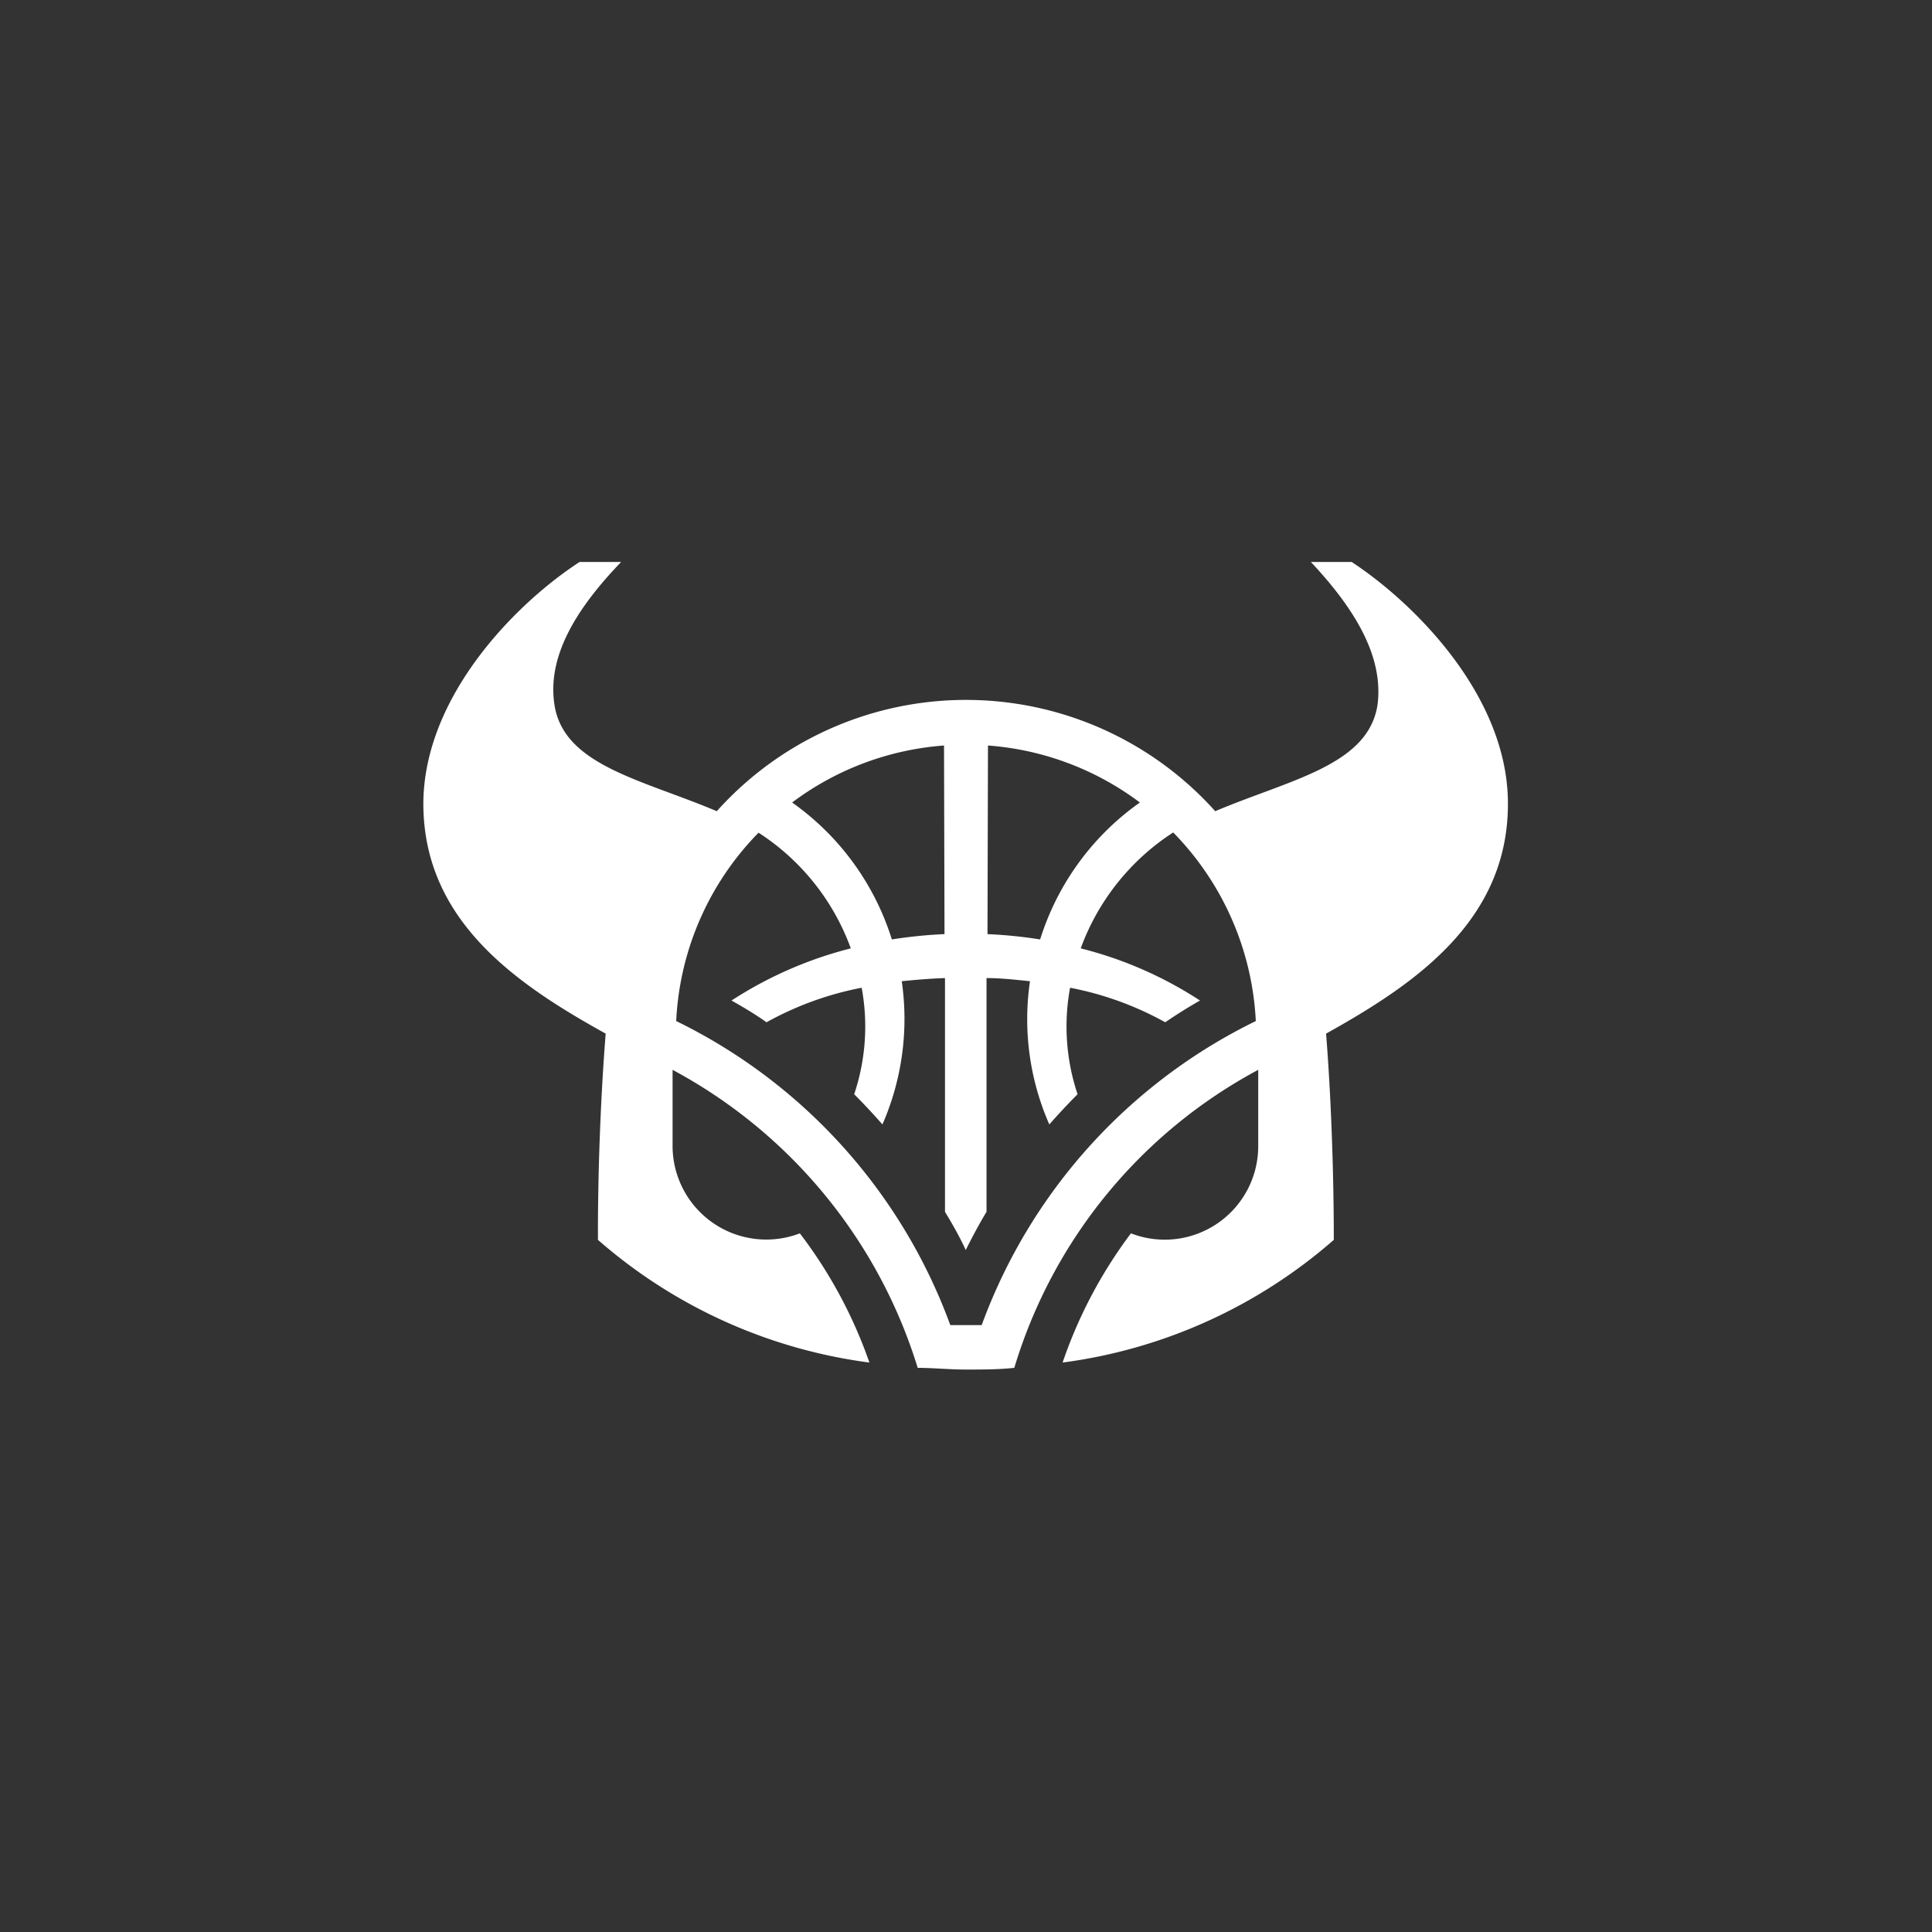
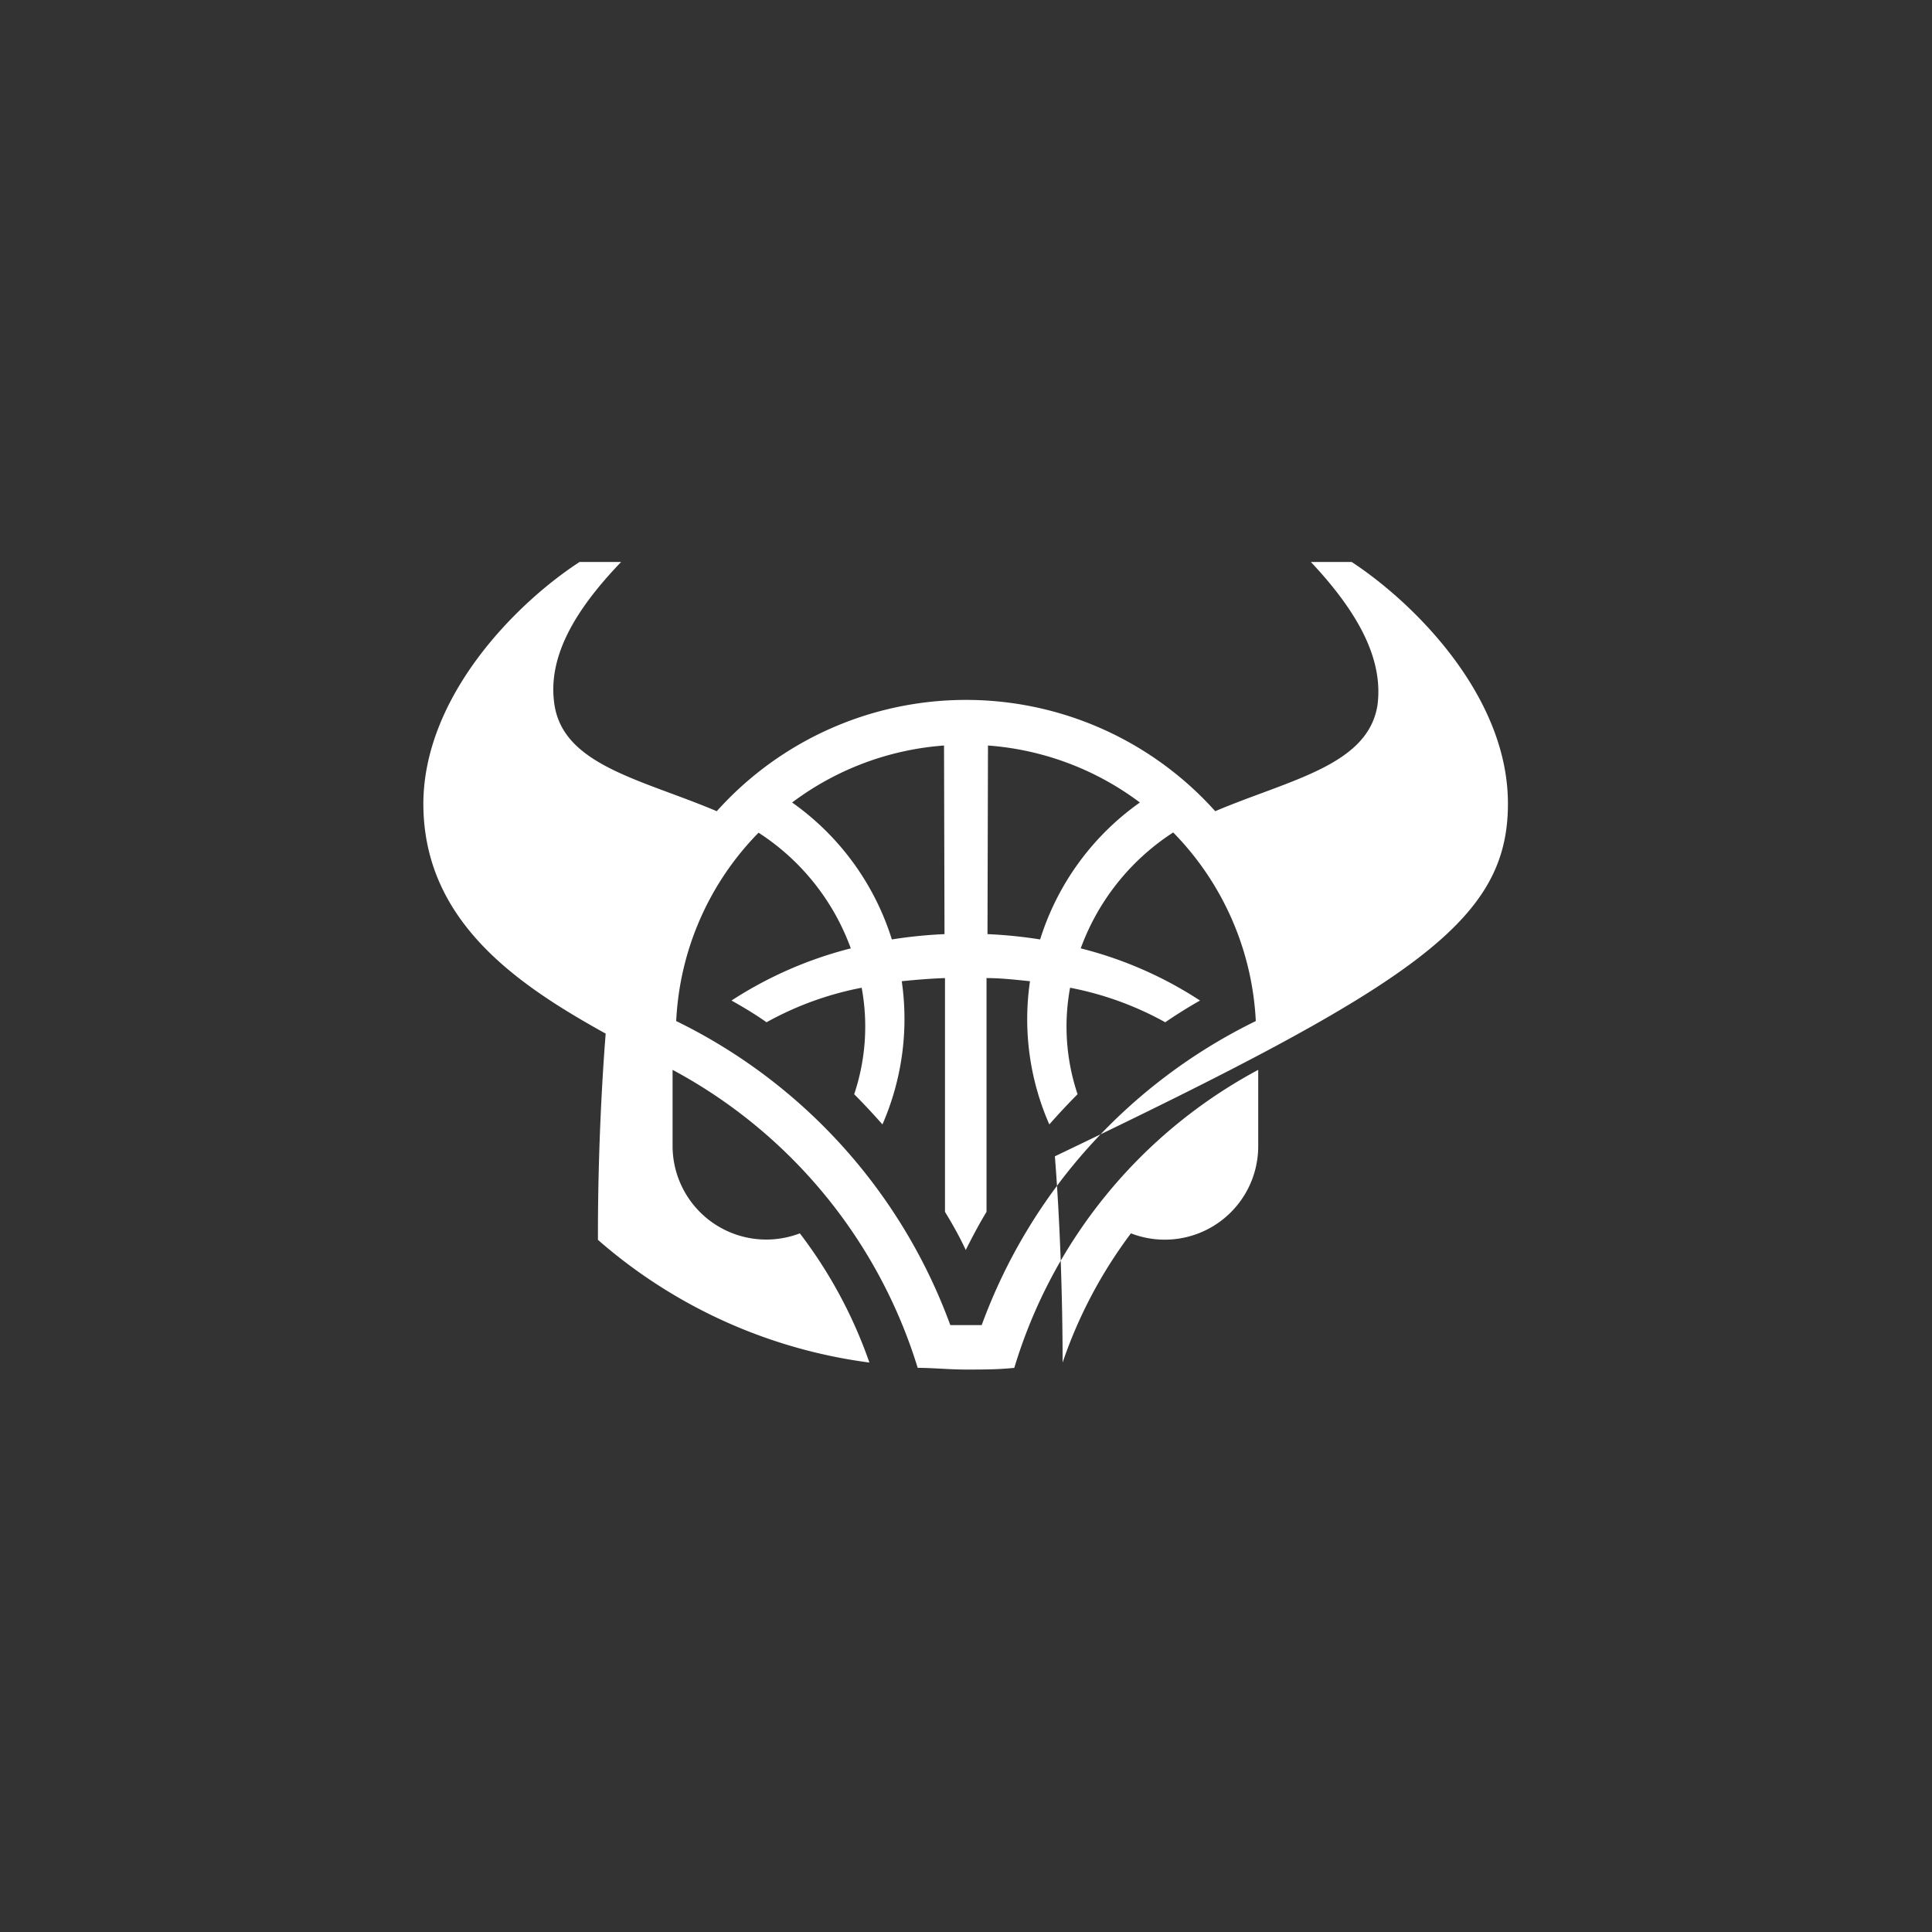
<svg xmlns="http://www.w3.org/2000/svg" id="Layer_1" data-name="Layer 1" viewBox="0 0 80 80">
  <rect x="0" y="0" width="80" height="80" fill="#333333" stroke="none" />
  <defs>
    <style>.cls-1{fill:#fff;}</style>
  </defs>
-   <path class="cls-1" d="M62.44,33.27c0-4.43-3.85-8.28-6.47-10H54.28c2,2.13,3,4.05,2.76,5.92-.39,2.51-3.63,3.09-6.72,4.4a13.86,13.86,0,0,0-20.64,0c-3.09-1.31-6.33-1.89-6.72-4.4-.29-1.87.71-3.79,2.76-5.92H24c-2.62,1.7-6.45,5.55-6.47,10,0,4.87,3.87,7.49,7.55,9.53-.21,2.63-.33,5.82-.32,8.54A21.26,21.26,0,0,0,36,56.42a19.21,19.21,0,0,0-2.88-5.35,3.88,3.88,0,0,1-5.27-3.61c0-1.21,0-2.13,0-3.16A21,21,0,0,1,38,56.64c.64,0,1.3.07,2,.07s1.33,0,2-.07A20.79,20.79,0,0,1,52.1,44.3c0,1,0,2,0,3.16a3.87,3.87,0,0,1-5.27,3.61A19.21,19.21,0,0,0,44,56.42a21.26,21.26,0,0,0,11.23-5.08c0-2.72-.11-5.91-.32-8.54C58.57,40.76,62.45,38.14,62.44,33.27ZM39.11,38.68a19.39,19.39,0,0,0-2.18.22,10.93,10.93,0,0,0-4.13-5.67,11.93,11.93,0,0,1,6.29-2.36Zm1.8-7.81a11.93,11.93,0,0,1,6.29,2.36,10.93,10.93,0,0,0-4.13,5.67,19.39,19.39,0,0,0-2.18-.22Zm-.26,24c-.44,0-.86,0-1.3,0A22.67,22.67,0,0,0,28,42.28a11.94,11.94,0,0,1,3.41-7.8,9.61,9.61,0,0,1,3.82,4.79,16.47,16.47,0,0,0-4.94,2.16c.5.28,1,.58,1.45.9a13.26,13.26,0,0,1,3.94-1.43,8.82,8.82,0,0,1-.31,4.41c.41.41.79.82,1.17,1.25a10.91,10.91,0,0,0,.8-5.93c.59-.06,1.19-.11,1.79-.13l0,9.68c.31.51.59,1,.86,1.58.27-.54.55-1.07.86-1.58l0-9.68c.61,0,1.21.07,1.8.13a10.82,10.82,0,0,0,.8,5.93c.38-.43.76-.84,1.17-1.25a8.82,8.82,0,0,1-.31-4.41,13.26,13.26,0,0,1,3.94,1.43q.7-.48,1.44-.9a16.25,16.25,0,0,0-4.94-2.16,9.66,9.66,0,0,1,3.83-4.8A12,12,0,0,1,52,42.28,22.67,22.67,0,0,0,40.65,54.87Z" />
+   <path class="cls-1" d="M62.44,33.27c0-4.43-3.85-8.28-6.47-10H54.28c2,2.13,3,4.05,2.76,5.92-.39,2.51-3.63,3.09-6.72,4.4a13.86,13.86,0,0,0-20.64,0c-3.09-1.31-6.33-1.89-6.72-4.4-.29-1.87.71-3.79,2.76-5.92H24c-2.62,1.7-6.45,5.55-6.47,10,0,4.87,3.87,7.49,7.55,9.53-.21,2.63-.33,5.82-.32,8.54A21.26,21.26,0,0,0,36,56.42a19.21,19.21,0,0,0-2.88-5.35,3.88,3.88,0,0,1-5.27-3.61c0-1.21,0-2.13,0-3.16A21,21,0,0,1,38,56.64c.64,0,1.3.07,2,.07s1.33,0,2-.07A20.79,20.79,0,0,1,52.1,44.3c0,1,0,2,0,3.16a3.87,3.87,0,0,1-5.27,3.61A19.21,19.21,0,0,0,44,56.42c0-2.72-.11-5.91-.32-8.54C58.57,40.76,62.45,38.14,62.44,33.27ZM39.11,38.68a19.39,19.39,0,0,0-2.18.22,10.93,10.93,0,0,0-4.13-5.67,11.93,11.93,0,0,1,6.29-2.36Zm1.8-7.81a11.93,11.93,0,0,1,6.29,2.36,10.93,10.93,0,0,0-4.13,5.67,19.39,19.39,0,0,0-2.18-.22Zm-.26,24c-.44,0-.86,0-1.3,0A22.67,22.67,0,0,0,28,42.28a11.94,11.94,0,0,1,3.41-7.8,9.61,9.61,0,0,1,3.82,4.79,16.47,16.47,0,0,0-4.94,2.16c.5.28,1,.58,1.45.9a13.26,13.26,0,0,1,3.94-1.43,8.82,8.82,0,0,1-.31,4.41c.41.41.79.82,1.17,1.25a10.91,10.91,0,0,0,.8-5.93c.59-.06,1.19-.11,1.79-.13l0,9.68c.31.51.59,1,.86,1.58.27-.54.55-1.07.86-1.58l0-9.68c.61,0,1.21.07,1.8.13a10.82,10.82,0,0,0,.8,5.93c.38-.43.76-.84,1.17-1.25a8.82,8.82,0,0,1-.31-4.41,13.26,13.26,0,0,1,3.94,1.43q.7-.48,1.44-.9a16.25,16.25,0,0,0-4.94-2.16,9.66,9.66,0,0,1,3.83-4.8A12,12,0,0,1,52,42.28,22.67,22.67,0,0,0,40.65,54.87Z" />
</svg>